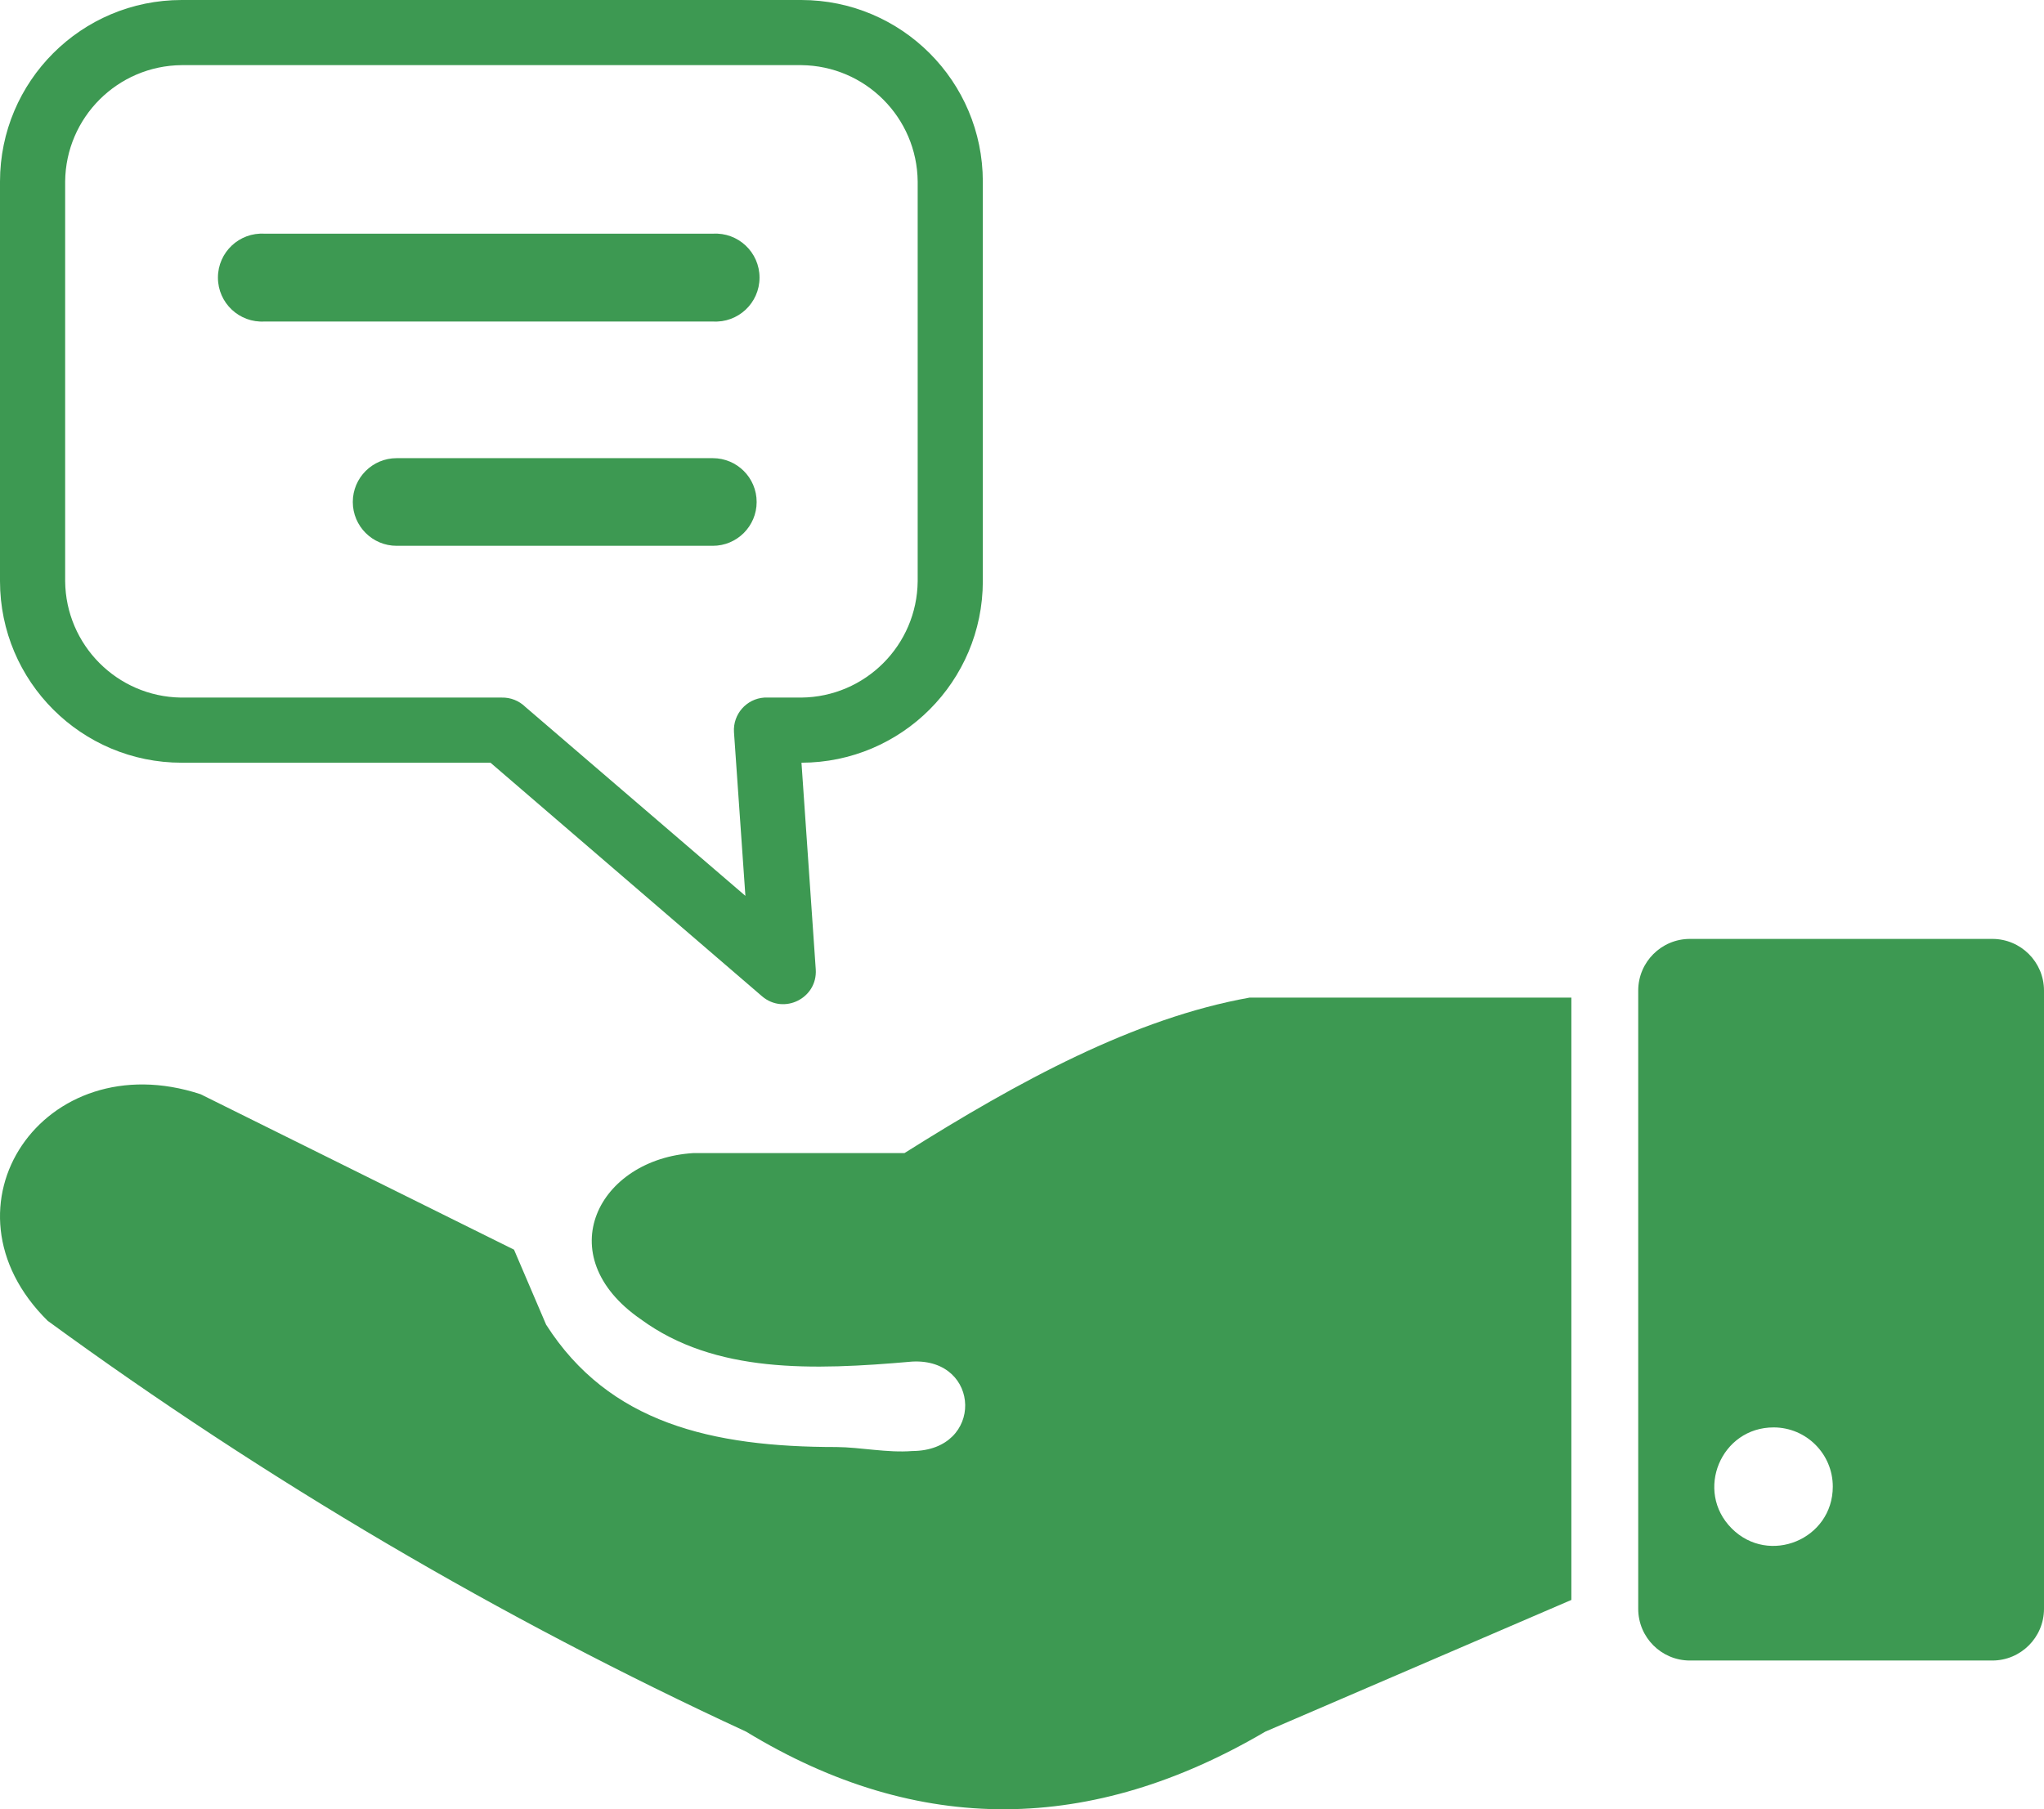
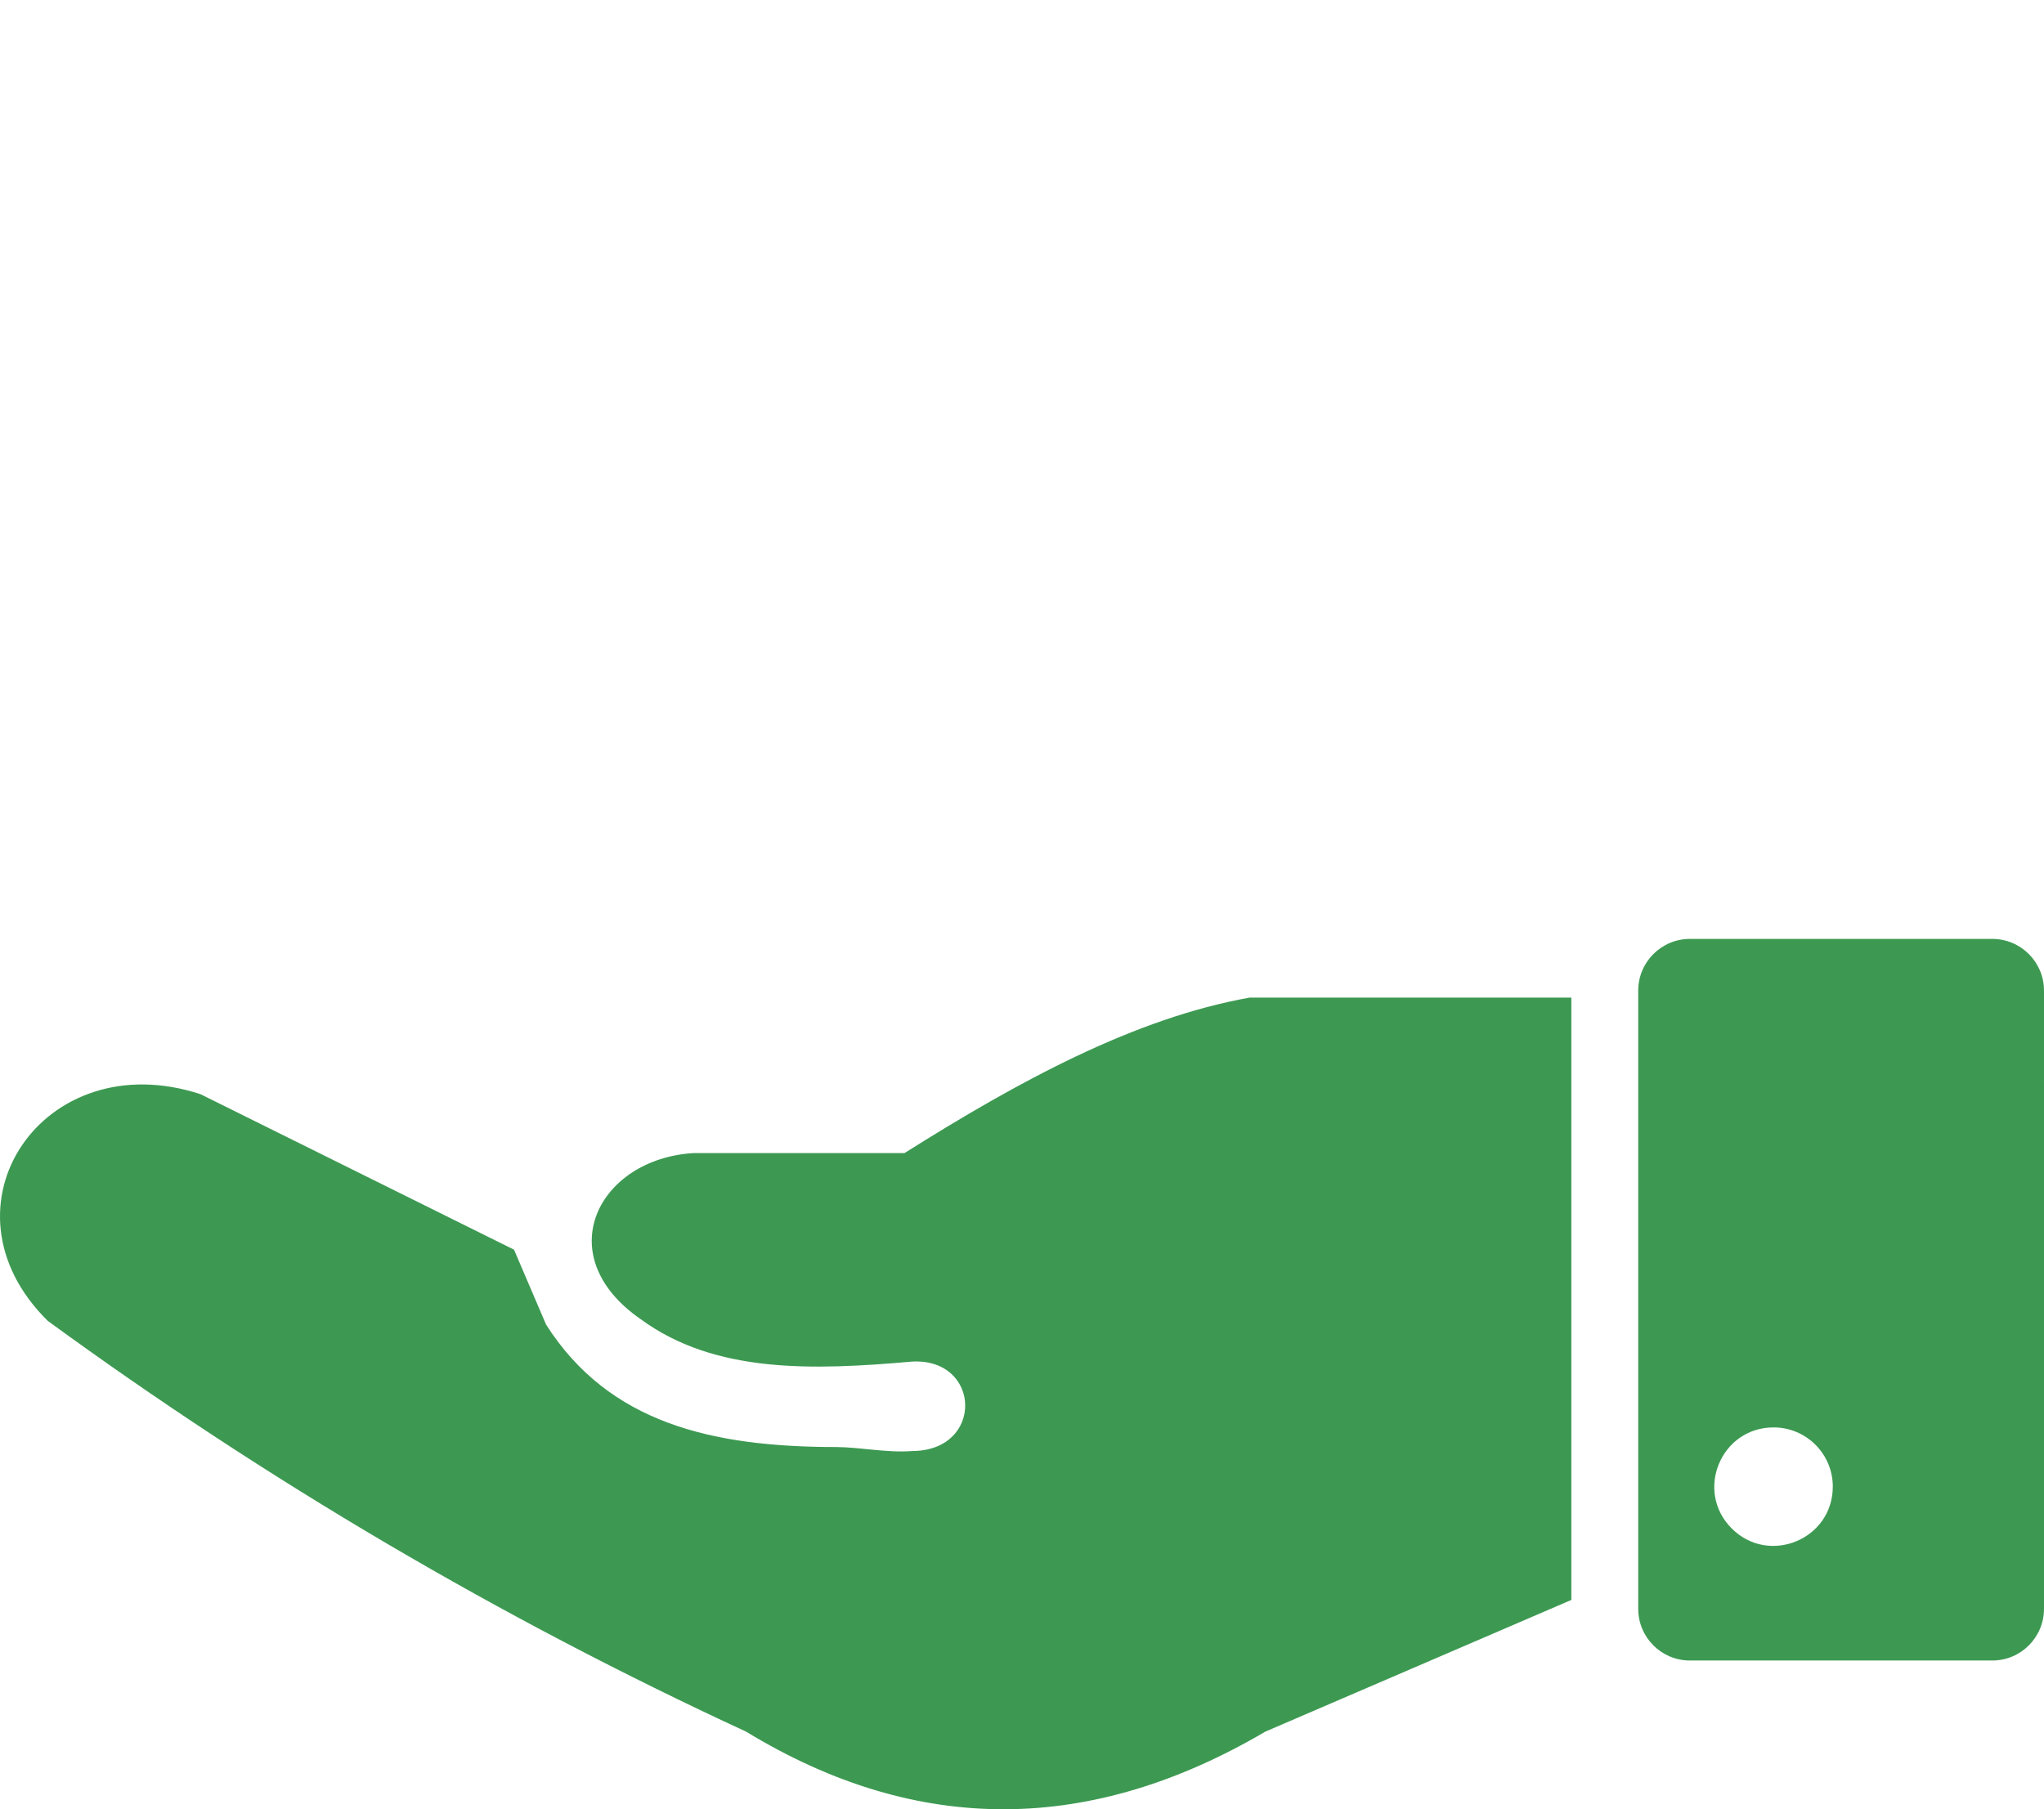
<svg xmlns="http://www.w3.org/2000/svg" xmlns:ns1="http://sodipodi.sourceforge.net/DTD/sodipodi-0.dtd" xmlns:ns2="http://www.inkscape.org/namespaces/inkscape" id="Layer_1" data-name="Layer 1" viewBox="0 0 813.258 720" version="1.1" ns1:docname="advice.svg" ns2:version="1.2.1 (9c6d41e410, 2022-07-14)" width="813.258" height="720" xml:space="preserve">
  <ns1:namedview id="namedview24833" pagecolor="#ffffff" bordercolor="#000000" borderopacity="0.25" ns2:showpageshadow="2" ns2:pageopacity="0.0" ns2:pagecheckerboard="0" ns2:deskcolor="#d1d1d1" showgrid="false" ns2:zoom="0.83417417" ns2:cx="380.01656" ns2:cy="176.22219" ns2:window-width="2560" ns2:window-height="1369" ns2:window-x="-8" ns2:window-y="-8" ns2:window-maximized="1" ns2:current-layer="Layer_1" />
  <defs id="defs24826">
    <style id="style24824">.cls-1{fill-rule:evenodd;}</style>
  </defs>
  <title id="title24828">services</title>
  <path class="cls-1" d="M 792.746,373.643 H 672.321 c -11.313,0.036 -20.476,9.199 -20.512,20.512 v 246.143 c 0.036,11.313 9.199,20.476 20.512,20.512 h 120.425 c 11.313,-0.036 20.476,-9.199 20.512,-20.512 V 394.155 c -0.036,-11.313 -9.199,-20.476 -20.512,-20.512 z M 625.209,636.725 V 397 h -128.034 c -45.788,8.205 -91.576,33.084 -137.298,61.867 h -83.901 c -37.914,2.25 -57.83,40.759 -20.975,66.168 29.445,21.571 68.219,20.313 107.986,16.807 27.46,-1.39 28.651,35.466 0,35.598 -9.925,0.794 -20.71,-1.522 -30.172,-1.588 -49.626,0 -90.517,-9.528 -115.529,-48.699 l -12.77,-29.842 -124.726,-61.867 c -62.462,-20.512 -106.795,44.795 -60.808,90.186 87.019,63.527 180.107,118.293 277.904,163.5 68.814,41.884 137.695,40.428 206.509,0 L 625.143,636.725 Z m 80.526,-68.682 c -21.003,-0.059 -31.574,25.317 -16.745,40.188 14.829,14.871 40.235,4.371 40.235,-16.632 5e-5,-12.984 -10.506,-23.519 -23.489,-23.556 z" id="path24830-5" style="fill:#3d9952;fill-opacity:1;fill-rule:evenodd;stroke-width:6.617" ns1:nodetypes="ccccccccccccccccccccccccccssss" />
-   <path id="path24830" style="fill:#3d9952;fill-opacity:1;stroke-width:6.617" class="cls-1" d="M 72.289,0 C 32.391,-1.9801653e-5 0.037,32.324 0,72.223 V 231.299 c 0.037,39.898 32.391,72.225 72.289,72.225 H 195.154 l 108.033,92.934 c 8.715,7.487 22.142,0.775 21.381,-10.689 l -5.68,-82.244 c 39.846,-0.074 72.119,-32.378 72.156,-72.225 V 72.223 C 391.008,32.35 358.694,0.037 318.822,0 Z m 0,25.922 H 318.822 c 25.465,0.253 46.047,20.836 46.301,46.301 V 231.299 c -0.253,25.465 -20.836,46.047 -46.301,46.301 h -14.699 c -7.138,0.465 -12.549,6.625 -12.092,13.764 l 4.543,65.141 -87.59,-75.229 c -2.497,-2.433 -5.868,-3.759 -9.354,-3.676 H 71.955 C 46.594,277.202 26.172,256.661 25.922,231.299 V 72.223 C 26.176,46.732 46.798,26.139 72.289,25.922 Z M 105.295,93 c -10.073,-0.623 -18.586,7.38 -18.586,17.473 0,10.093 8.513,18.094 18.586,17.471 h 178.318 c 10.073,0.623 18.586,-7.378 18.586,-17.471 0,-10.093 -8.513,-18.096 -18.586,-17.473 z m 52.514,89.328 c -9.631,0 -17.439,7.807 -17.439,17.438 0,9.631 7.809,17.438 17.439,17.438 h 125.805 c 9.631,0 17.438,-7.807 17.438,-17.438 0,-9.631 -7.807,-17.438 -17.438,-17.438 z" ns1:nodetypes="cccscccccccccccccccccccccccsccsccsssssss" />
</svg>